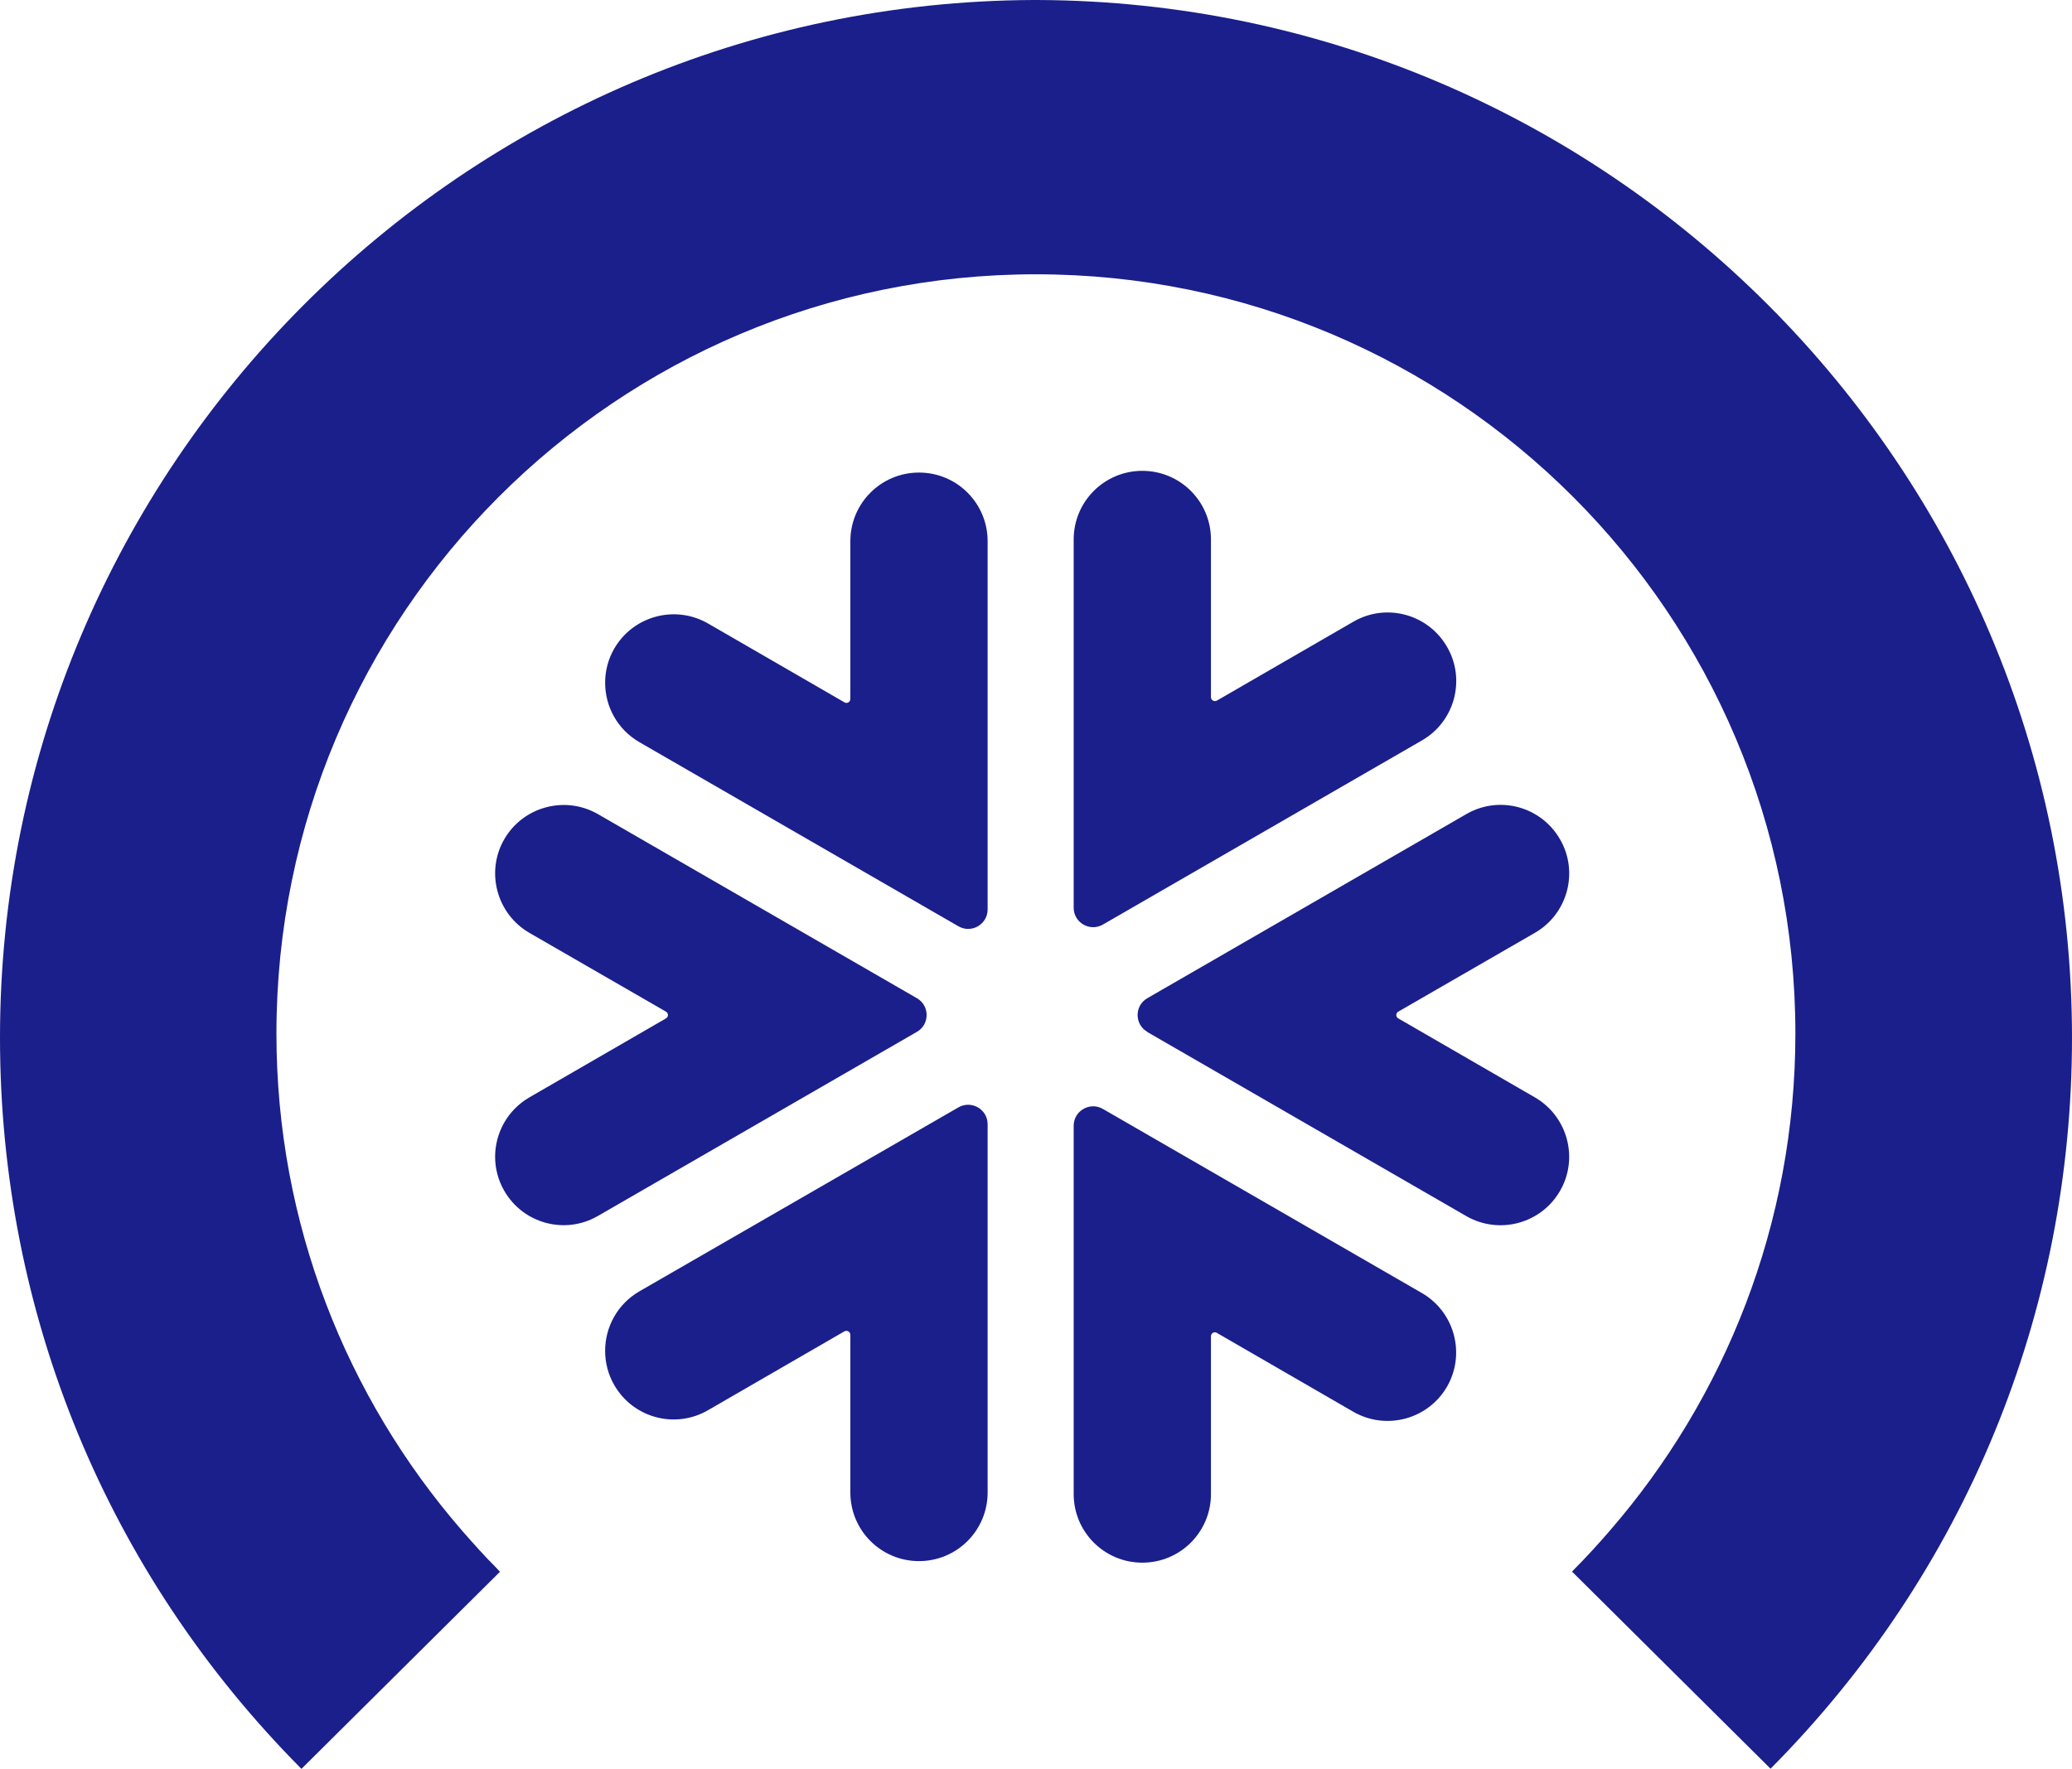
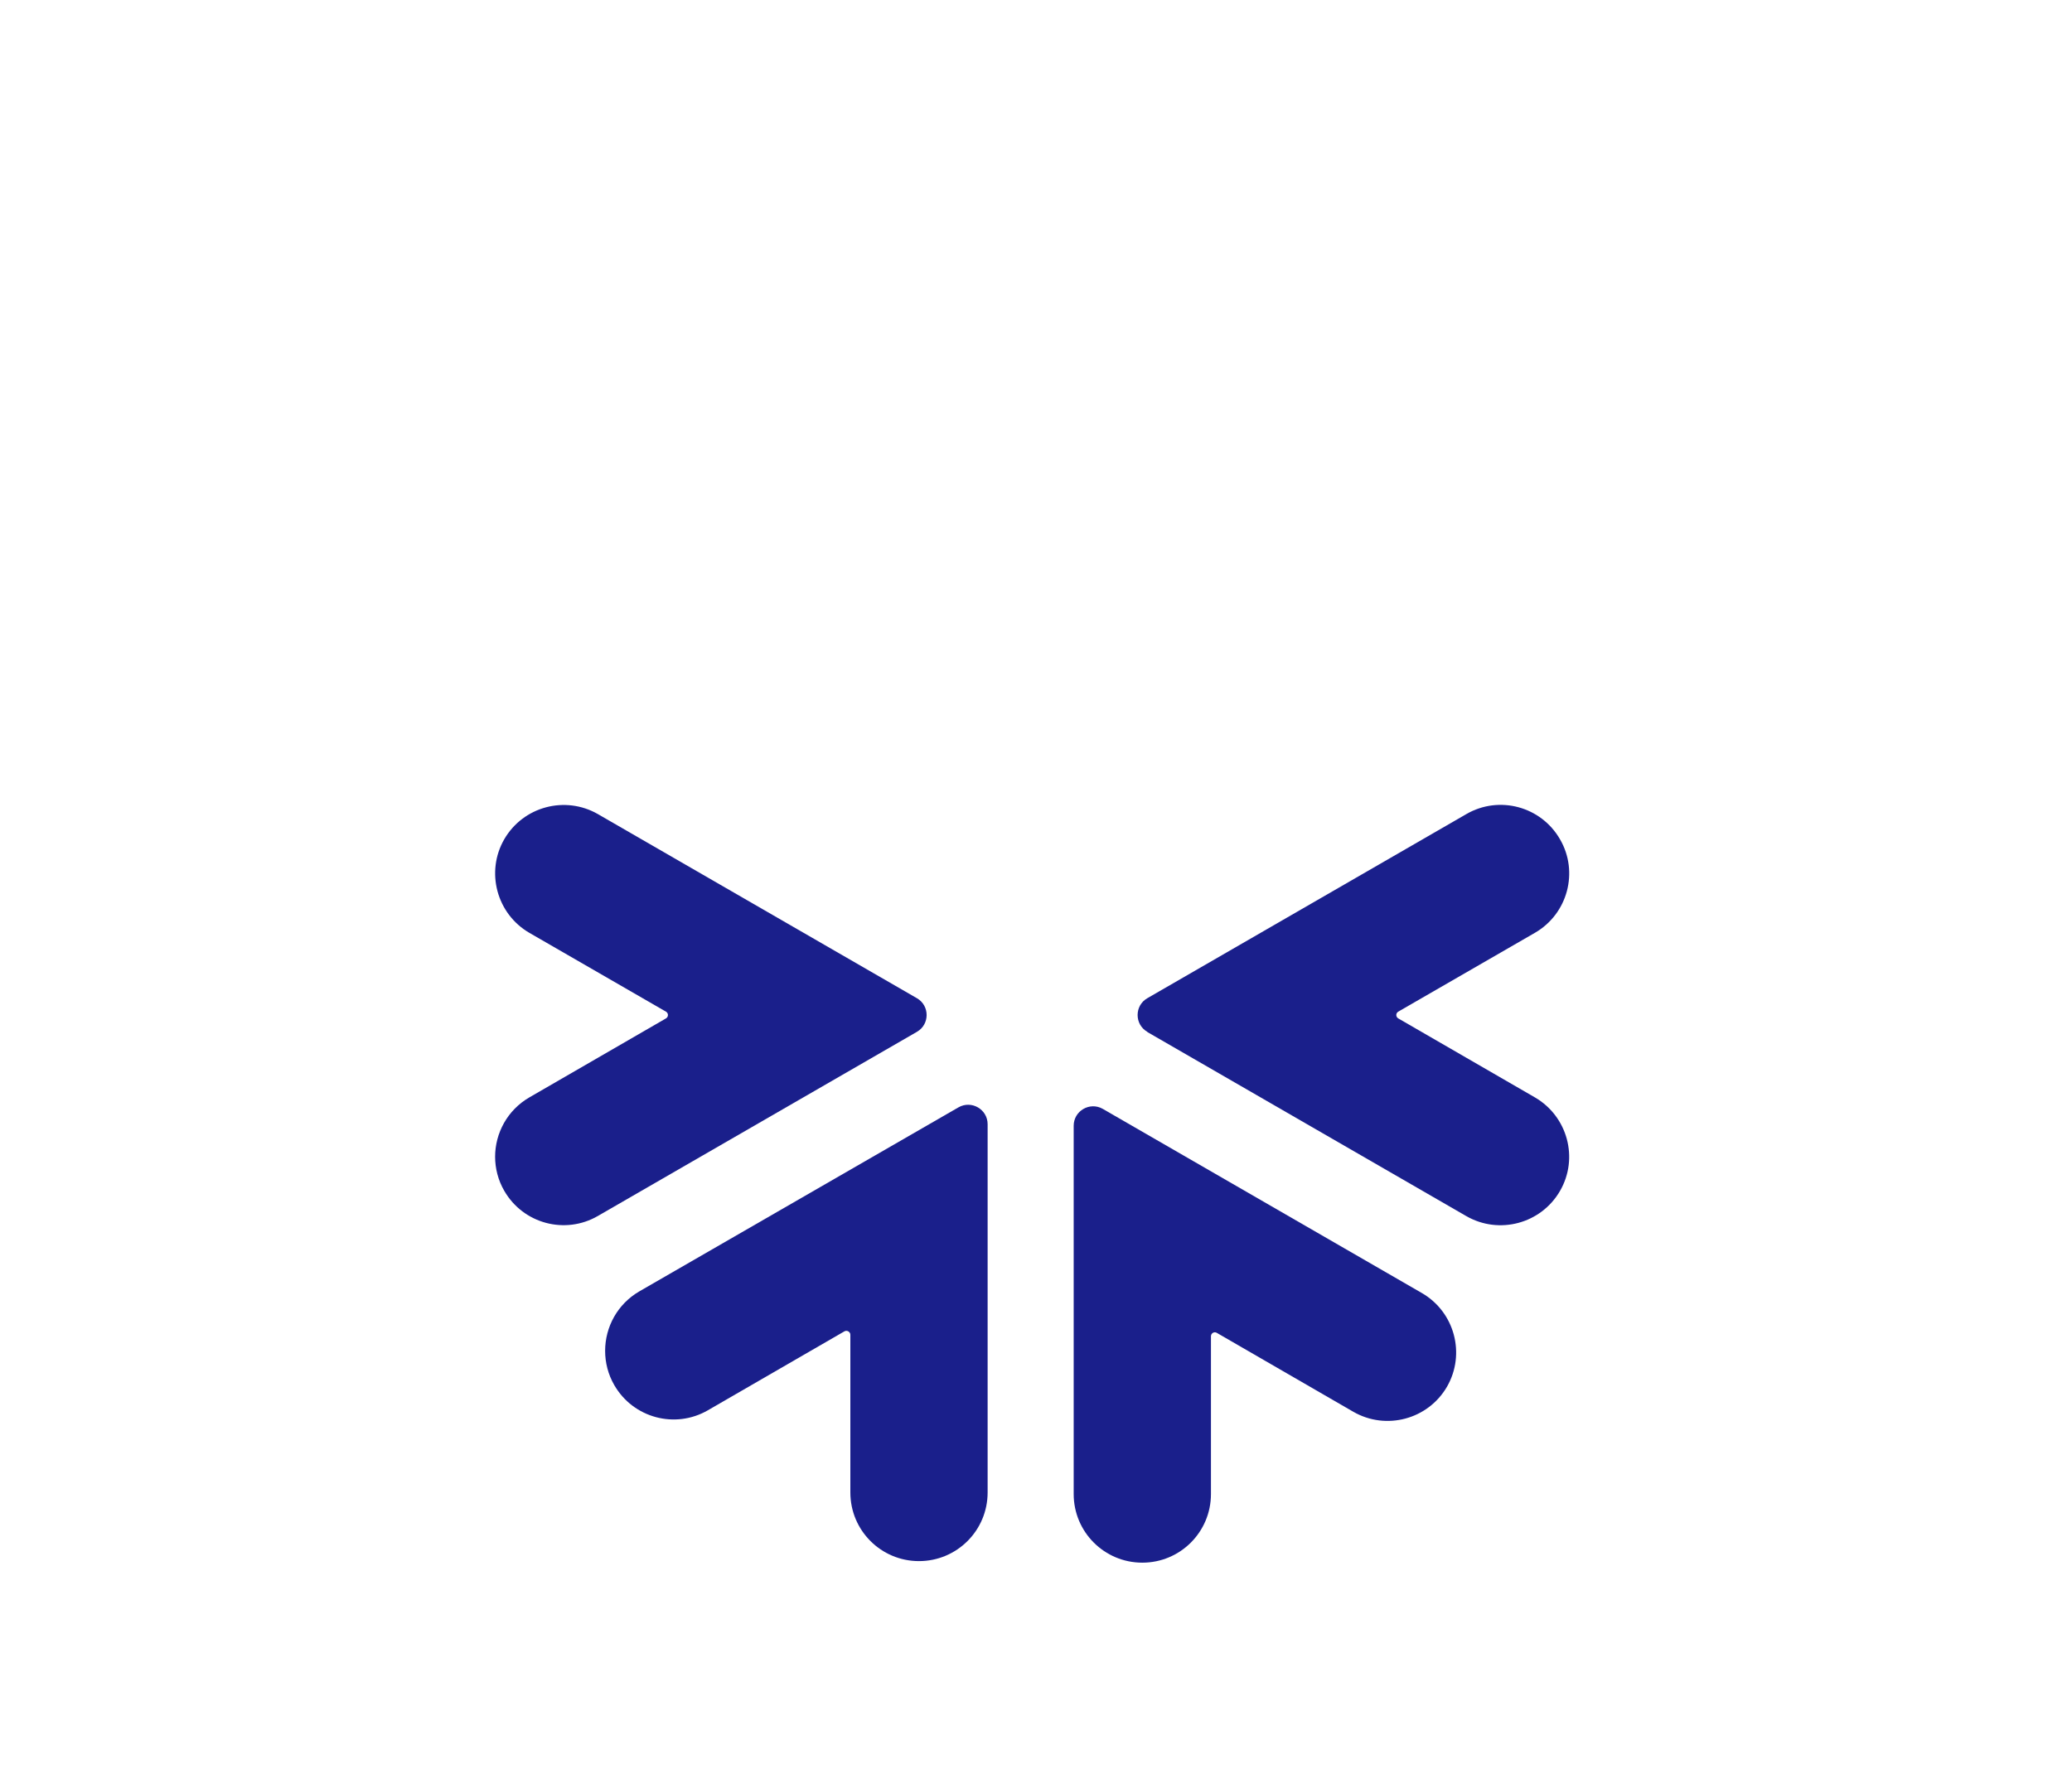
<svg xmlns="http://www.w3.org/2000/svg" id="uuid-ab4efa0d-377b-463e-8571-fe804cc377ec" viewBox="0 0 120.15 102.6">
  <path d="M28.71,67.1c0-1.37.71-2.71,1.99-3.45l7.92-4.58c.15-.09.15-.3,0-.39l-7.92-4.57c-1.9-1.1-2.55-3.54-1.46-5.43,1.1-1.9,3.53-2.55,5.43-1.46l18.5,10.68c.75.43.75,1.52,0,1.95l-18.5,10.68c-1.9,1.1-4.33.45-5.43-1.46-.36-.62-.53-1.31-.53-1.98h0Z" style="fill:#1a1f8b;" />
  <path d="M66.53,59.85c-.75-.43-.75-1.52,0-1.95l18.5-10.68c1.9-1.1,4.33-.45,5.43,1.46,1.1,1.89.45,4.33-1.46,5.43l-7.92,4.57c-.15.09-.15.3,0,.39l7.92,4.58c1.9,1.1,2.56,3.53,1.46,5.43s-3.53,2.55-5.43,1.46l-18.5-10.68h0Z" style="fill:#1a1f8b;" />
  <path d="M35.09,78.35c0-1.37.71-2.71,1.99-3.45l18.5-10.67c.75-.43,1.69.11,1.69.98v21.36c0,2.2-1.78,3.98-3.98,3.98s-3.98-1.78-3.98-3.98v-9.15c0-.17-.19-.28-.34-.2l-7.92,4.58c-1.9,1.1-4.33.45-5.43-1.46-.36-.62-.53-1.31-.53-1.98h0Z" style="fill:#1a1f8b;" />
-   <path d="M63.95,53.63c-.75.43-1.69-.11-1.69-.98v-21.36c0-2.2,1.78-3.98,3.98-3.98s3.98,1.78,3.98,3.98v9.15c0,.17.19.28.34.2l7.92-4.58c1.9-1.1,4.33-.45,5.43,1.46,1.1,1.89.45,4.33-1.46,5.43,0,0-18.5,10.68-18.5,10.68Z" style="fill:#1a1f8b;" />
  <path d="M62.26,86.66v-21.36c0-.87.94-1.41,1.69-.98l18.5,10.68c1.9,1.1,2.55,3.53,1.46,5.43-1.1,1.9-3.53,2.55-5.43,1.46l-7.92-4.58c-.15-.09-.34.02-.34.2v9.15c0,2.2-1.78,3.98-3.98,3.98s-3.98-1.78-3.98-3.98Z" style="fill:#1a1f8b;" />
-   <path d="M35.09,39.6c0-.68.17-1.36.53-1.98,1.1-1.9,3.53-2.55,5.43-1.46l7.92,4.58c.15.09.34-.02.34-.2v-9.15c0-2.2,1.78-3.98,3.98-3.98s3.98,1.78,3.98,3.98v21.36c0,.87-.94,1.41-1.69.98l-18.5-10.68c-1.28-.74-1.99-2.07-1.99-3.45Z" style="fill:#1a1f8b;" />
-   <path d="M60.18,0h-.23C26.87.13,0,27.08,0,60.19c0,16,6.21,31.06,17.48,42.41l11.51-11.43c-.07-.07-.14-.16-.21-.23-.66-.66-1.29-1.36-1.9-2.06-.03-.03-.05-.06-.08-.09-6.7-7.73-10.77-17.8-10.77-28.84,0-24.32,19.72-44.04,44.04-44.04s44.04,19.72,44.04,44.04c0,11.05-4.08,21.14-10.79,28.87h0c-.66.76-1.33,1.5-2.04,2.21-.04.04-.08.09-.12.13l11.51,11.43c11.27-11.35,17.48-26.41,17.48-42.41-.01-33.1-26.89-60.05-59.97-60.18Z" style="fill:#1a1f8b;" />
</svg>